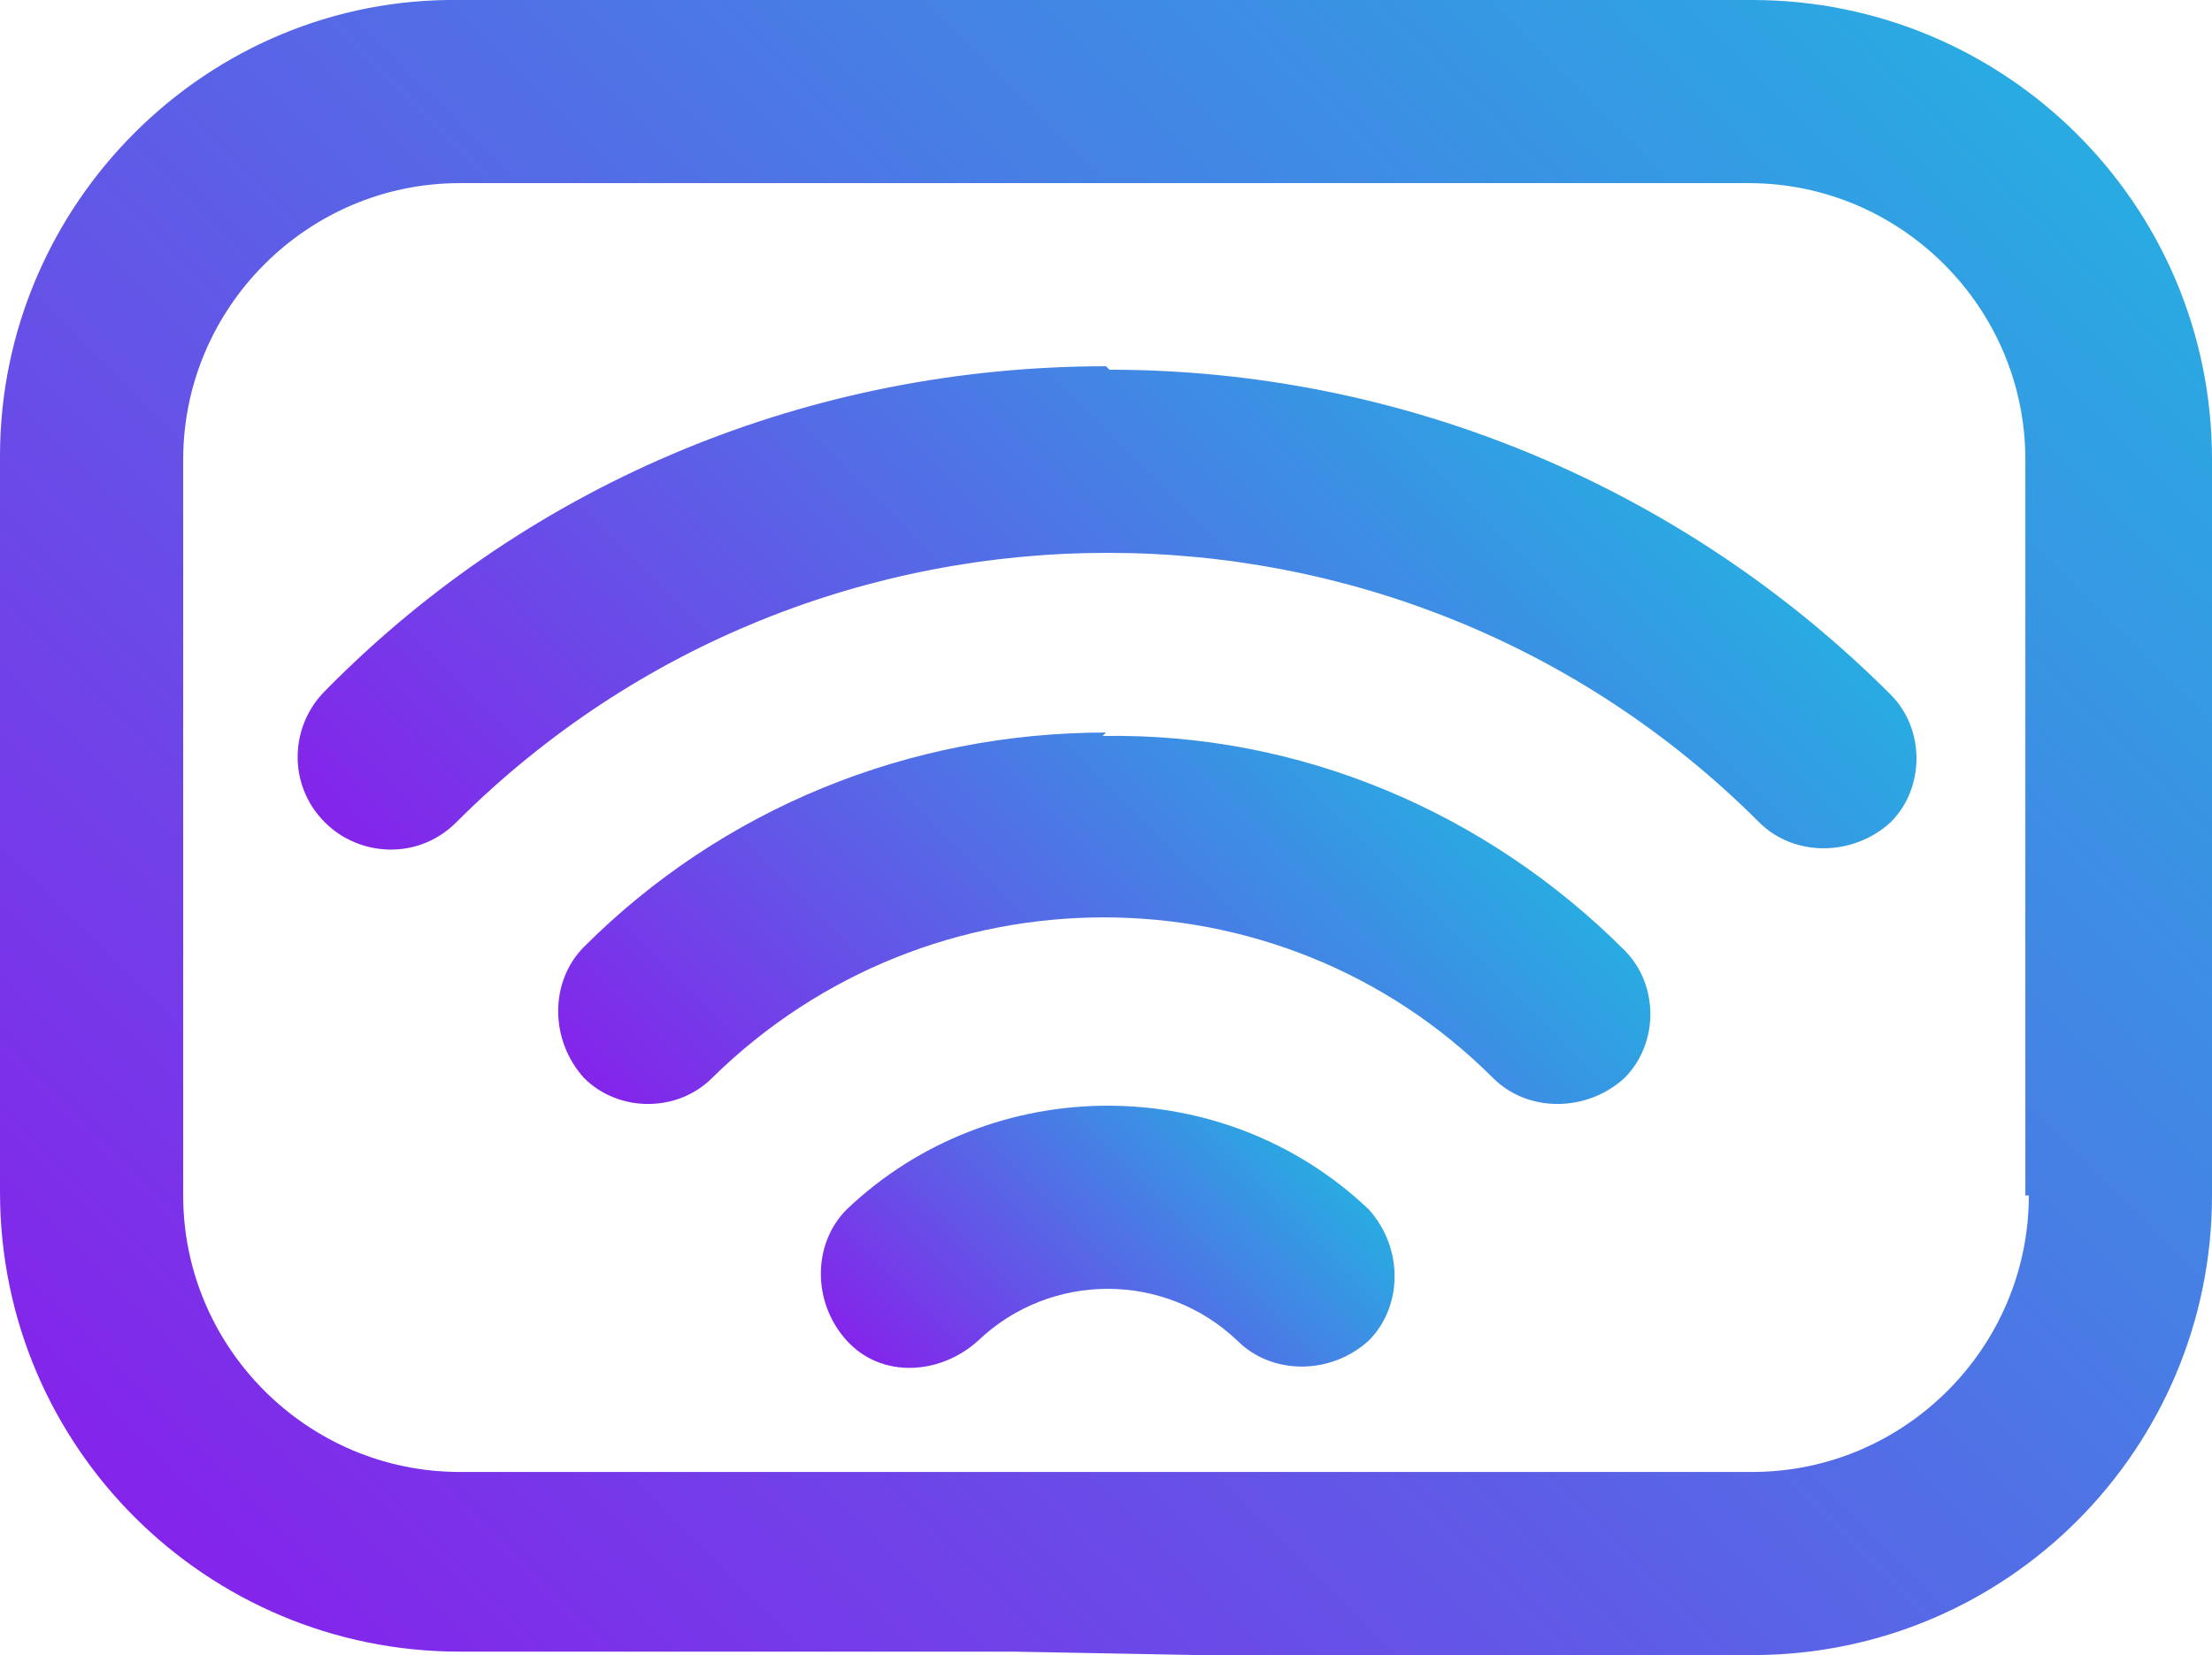
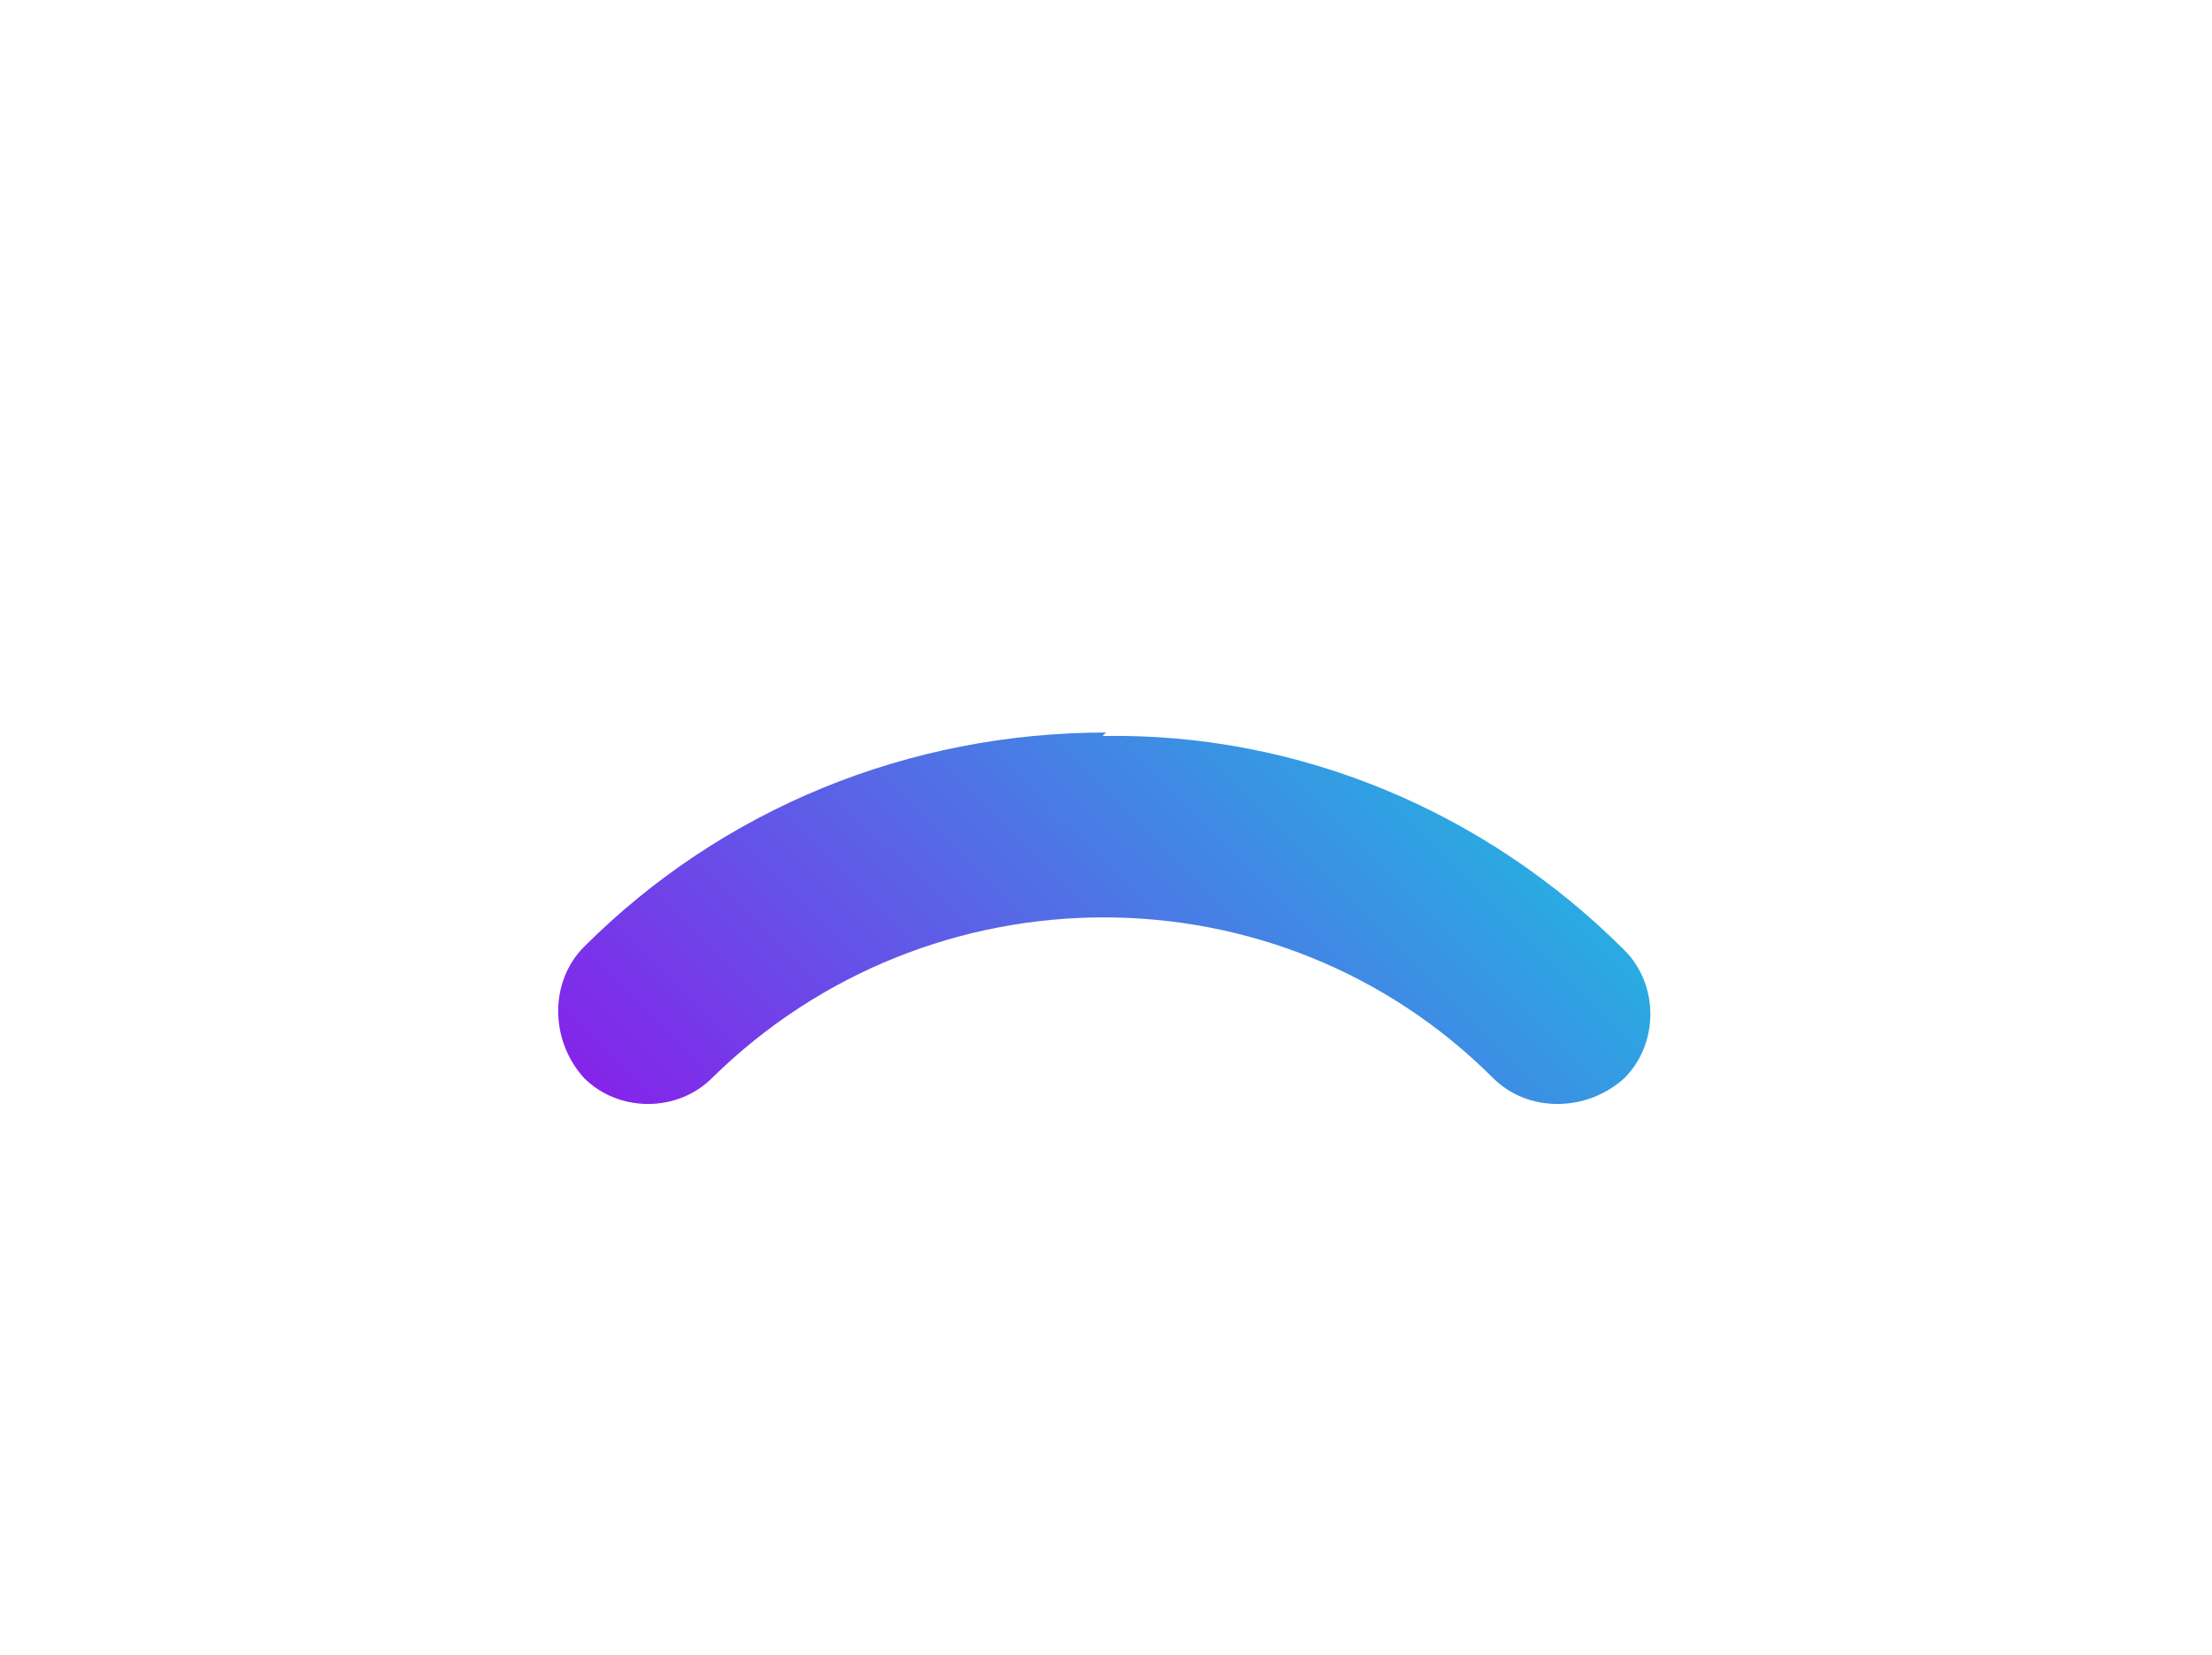
<svg xmlns="http://www.w3.org/2000/svg" xmlns:xlink="http://www.w3.org/1999/xlink" id="Layer_2" viewBox="0 0 64 47.9">
  <defs>
    <style> .cls-1 { fill: url(#linear-gradient-4); } .cls-2 { fill: url(#linear-gradient-3); } .cls-3 { fill: url(#linear-gradient-2); } .cls-4 { fill: url(#linear-gradient); } </style>
    <linearGradient id="linear-gradient" x1="19.77" y1="34.18" x2="44.27" y2="9.68" gradientUnits="userSpaceOnUse">
      <stop offset="0" stop-color="#8424ea" />
      <stop offset="1" stop-color="#29abe2" />
    </linearGradient>
    <linearGradient id="linear-gradient-2" x1="23.47" y1="37.78" x2="40.38" y2="20.88" xlink:href="#linear-gradient" />
    <linearGradient id="linear-gradient-3" x1="27.32" y1="41.63" x2="36.77" y2="32.18" xlink:href="#linear-gradient" />
    <linearGradient id="linear-gradient-4" x1="7.96" y1="47.97" x2="56.07" y2="-.14" xlink:href="#linear-gradient" />
  </defs>
  <g id="Layer_1-2" data-name="Layer_1">
    <g id="_35_Connection">
-       <path class="cls-4" d="M32,10.6c-8.5,0-16.6,3.3-22.6,9.4-1,1-1.1,2.7,0,3.8,1,1,2.7,1.1,3.8,0h0c10.4-10.4,27.3-10.4,37.7,0,1,1,2.7,1,3.8,0,1-1,1-2.7,0-3.7-6-6-14.1-9.4-22.6-9.4l-.1-.1Z" />
      <path class="cls-3" d="M32,21.2c-5.7,0-11.1,2.2-15.1,6.2-1,1-1,2.7,0,3.8,1,1,2.7,1,3.7,0,6.3-6.2,16.4-6.2,22.6,0,1,1,2.7,1,3.8,0,1-1,1-2.7,0-3.7-4-4-9.4-6.3-15.1-6.2l.1-.1Z" />
-       <path class="cls-2" d="M24.5,35c-1,1-1,2.7,0,3.8s2.7,1,3.8,0h0c2.1-2,5.4-2,7.5,0,1,1,2.7,1,3.8,0,1-1,1-2.7,0-3.8h0c-4.2-4-10.9-4-15.1,0Z" />
-       <path class="cls-1" d="M34.7,47.9h16c7.4,0,13.3-6,13.3-13.3V13.3C64,5.9,58,0,50.7,0H13.3C6-.1,0,5.9,0,13.2v21.3c0,7.4,6,13.3,13.3,13.3h16M58.7,34.6c0,4.4-3.6,8-8,8H13.3c-4.4,0-8-3.6-8-8V13.3c0-4.4,3.6-8,8-8h37.3c4.4,0,8,3.6,8,8v21.3h.1Z" />
    </g>
  </g>
</svg>